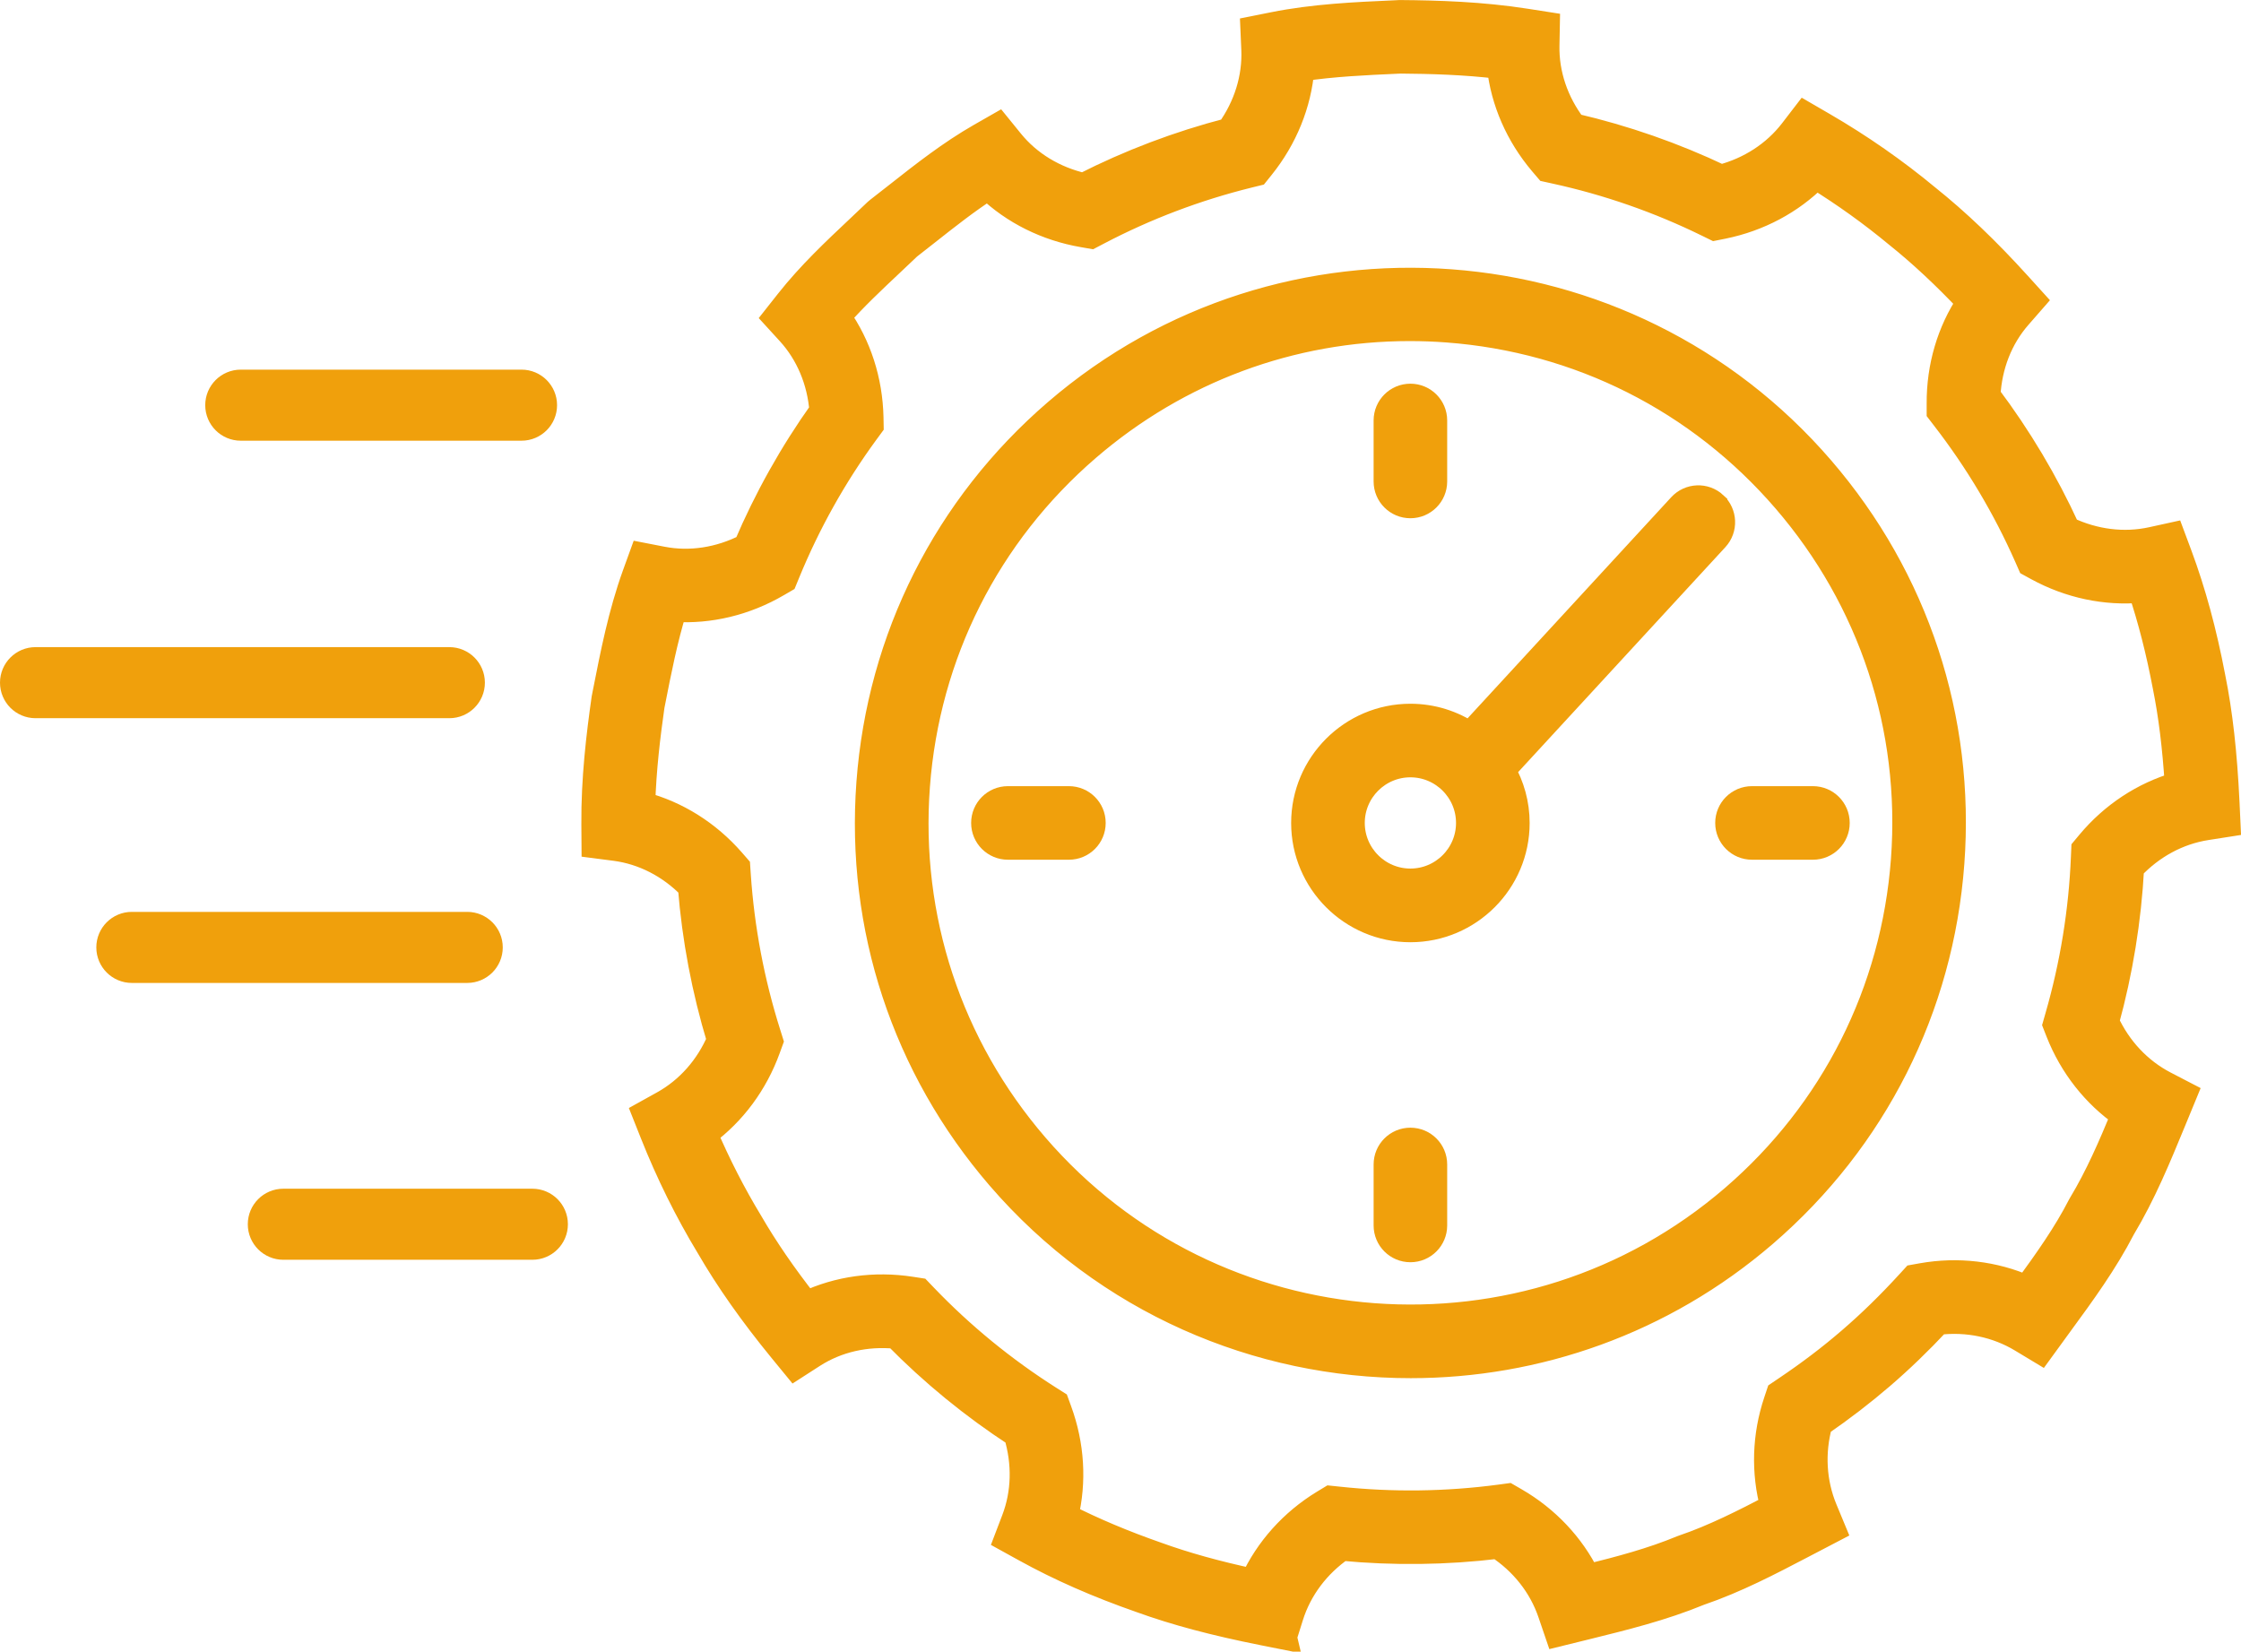
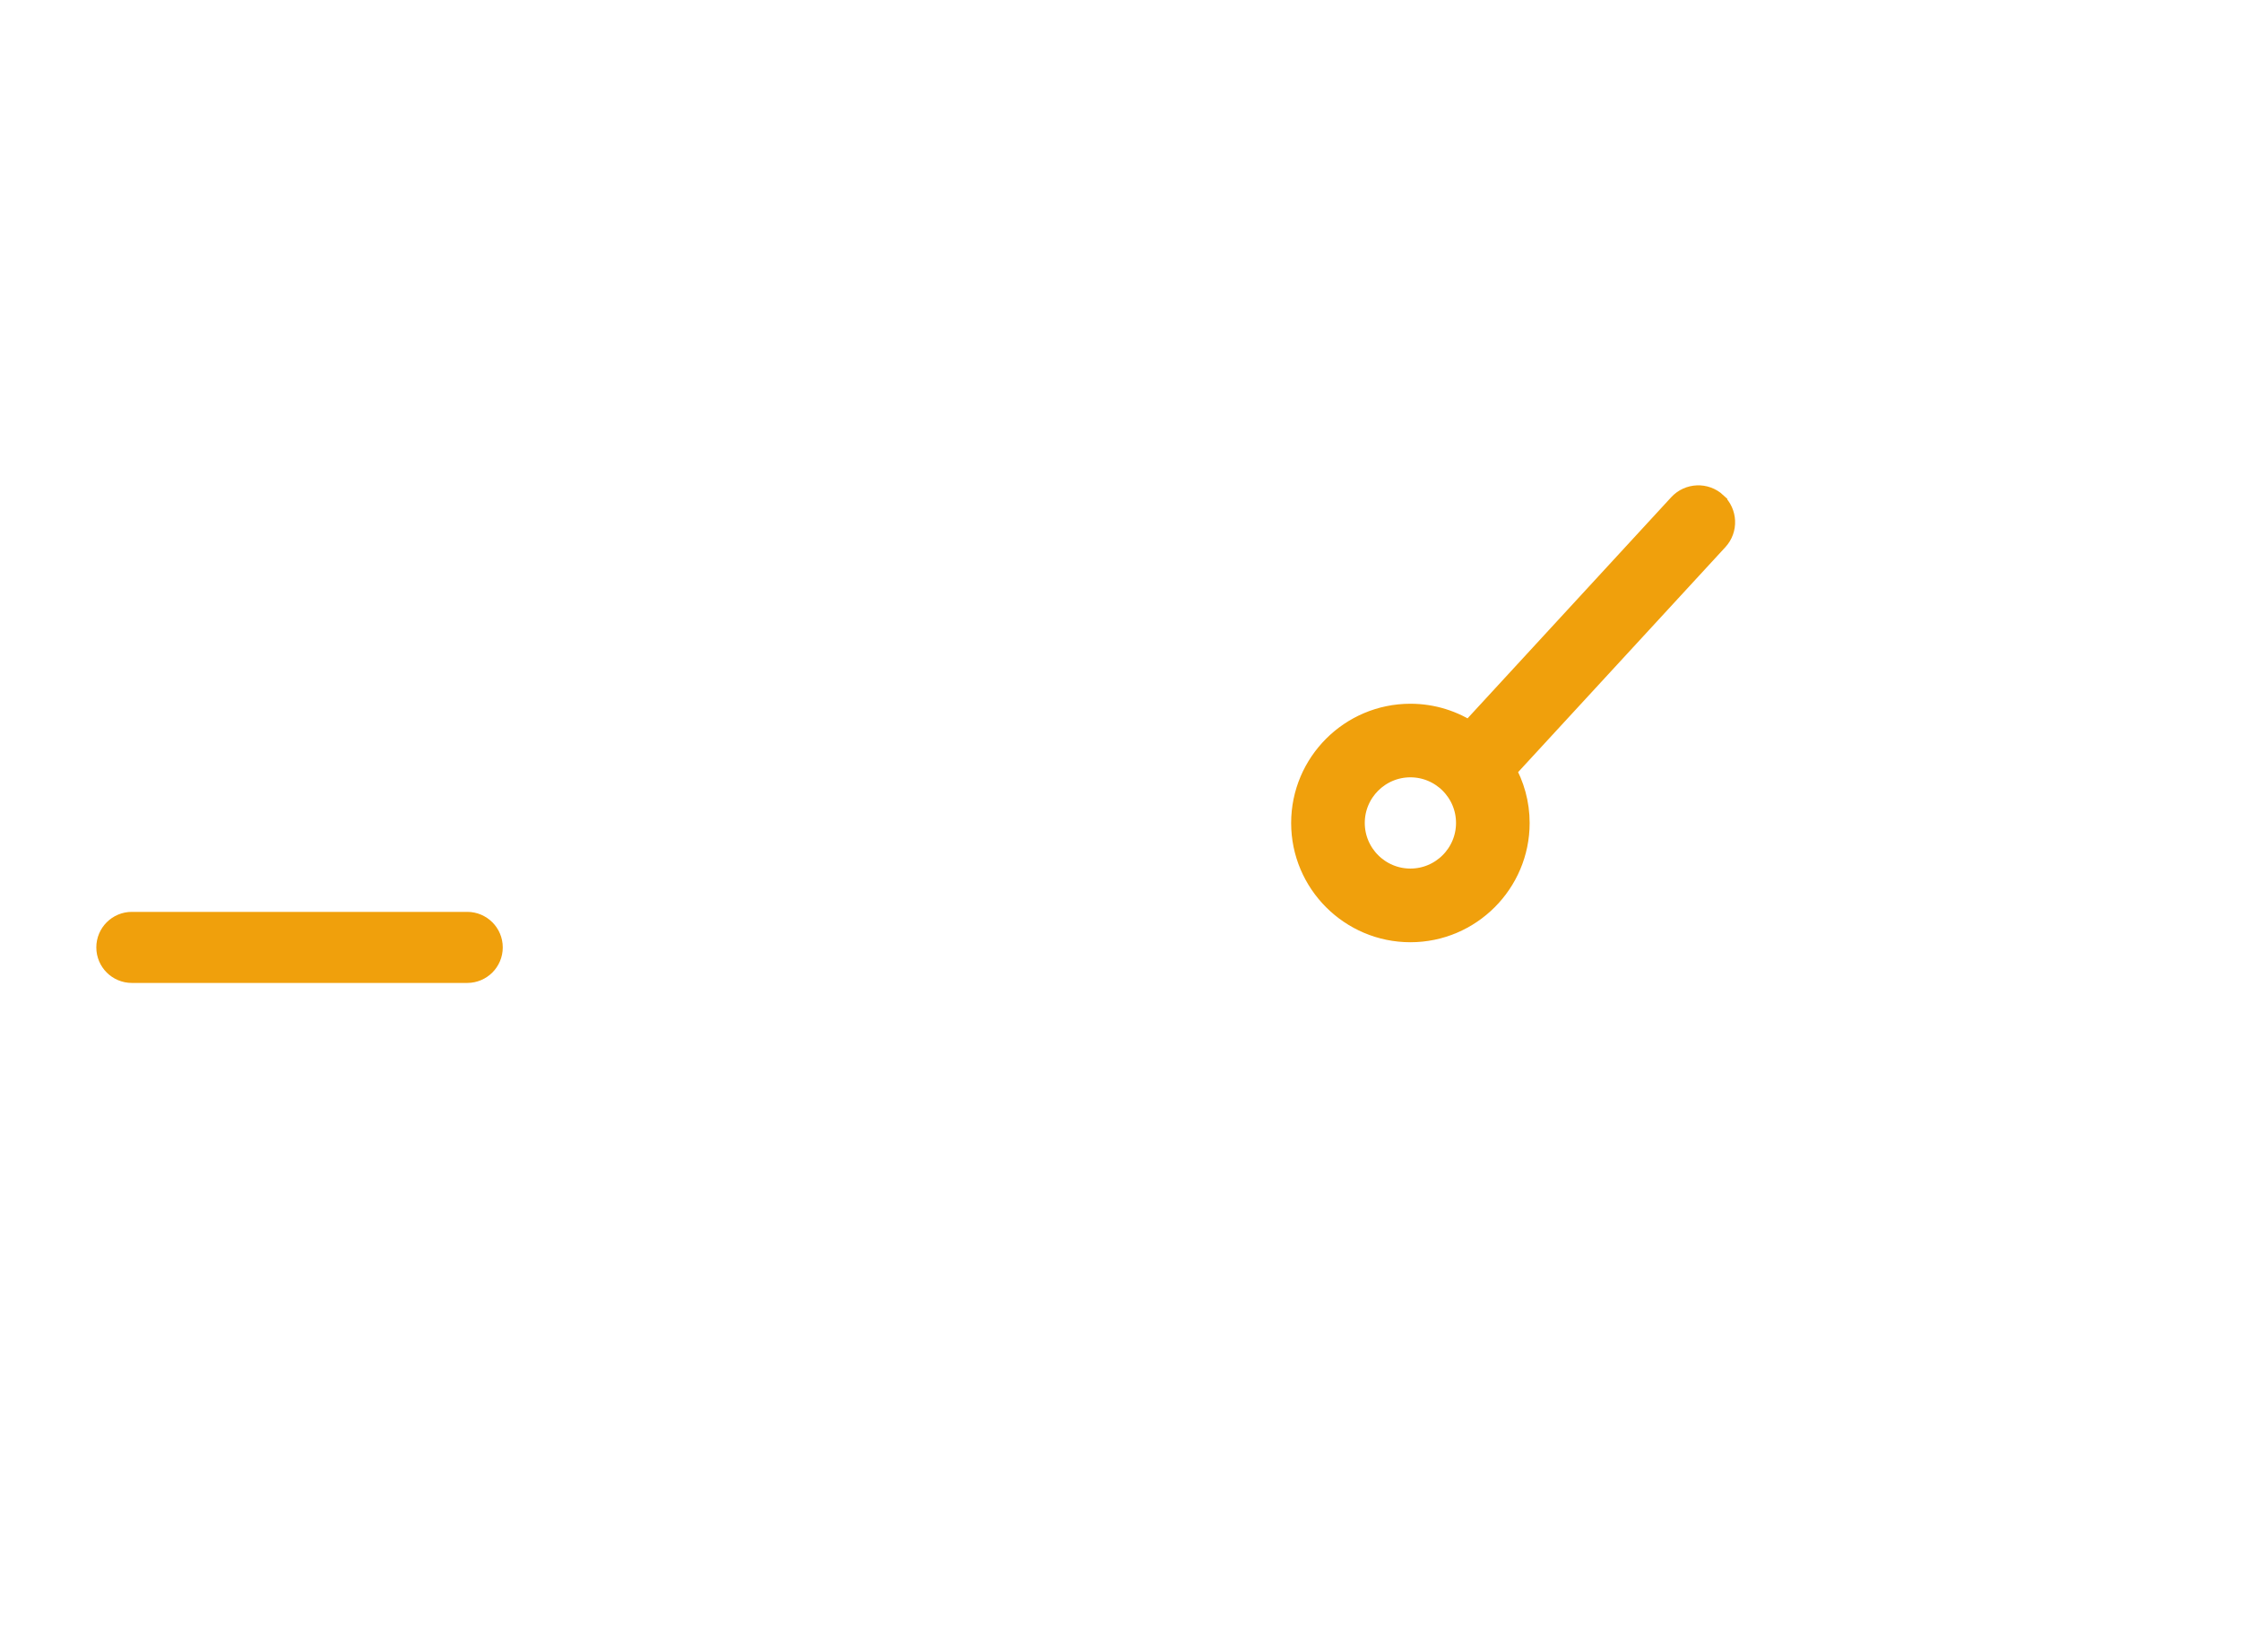
<svg xmlns="http://www.w3.org/2000/svg" id="Camada_2" data-name="Camada 2" viewBox="0 0 446.5 329.09">
  <defs>
    <style>      .cls-1 {        fill: #f0a00c;        stroke: #f0a00c;        stroke-miterlimit: 10;        stroke-width: 5px;      }    </style>
  </defs>
  <g id="Camada_1-2" data-name="Camada 1">
    <g>
      <g>
-         <path class="cls-1" d="M103.91,85.31h-55.94c-2.53,0-4.58-2.05-4.58-4.58s2.05-4.58,4.58-4.58h55.94c2.53,0,4.58,2.05,4.58,4.58s-2.05,4.58-4.58,4.58Z" />
        <path class="cls-1" d="M93.09,193.35H26.27c-2.53,0-4.58-2.05-4.58-4.58s2.05-4.58,4.58-4.58h66.82c2.53,0,4.58,2.05,4.58,4.58s-2.05,4.58-4.58,4.58Z" />
-         <path class="cls-1" d="M106.07,248.51h-49.62c-2.53,0-4.58-2.05-4.58-4.58s2.05-4.58,4.58-4.58h49.62c2.53,0,4.58,2.05,4.58,4.58s-2.05,4.58-4.58,4.58Z" />
-         <path class="cls-1" d="M89.53,140.6H7.08c-2.53,0-4.58-2.05-4.58-4.58s2.05-4.58,4.58-4.58h82.45c2.53,0,4.58,2.05,4.58,4.58s-2.05,4.58-4.58,4.58Z" />
      </g>
      <g>
-         <path class="cls-1" d="M255.91,326.2l-4.26-.85c-9.69-1.93-17.43-3.99-24.34-6.49-8.63-3.01-16.2-6.34-23.09-10.15l-3.68-2.03,1.5-3.93c2.02-5.28,2.16-11.22.44-16.89-8.67-5.65-16.73-12.24-23.98-19.62-5.92-.58-11.71.74-16.46,3.79l-3.62,2.33-2.73-3.33c-5.92-7.23-10.67-13.98-14.52-20.62-4.25-7.01-8.02-14.63-11.17-22.57l-1.57-3.95,3.71-2.06c4.95-2.75,8.88-7.2,11.19-12.63-3.01-9.93-4.95-20.17-5.77-30.49-4.14-4.24-9.42-6.95-15.02-7.68l-4.18-.54-.03-4.22c-.07-9.08.98-17.77,2.02-25.08l.22-1.13c1.53-7.77,3.1-15.81,5.9-23.57l1.41-3.89,4.06.79c5.54,1.08,11.41.17,16.7-2.53,4.05-9.52,9.13-18.59,15.13-27.01-.45-5.93-2.75-11.4-6.55-15.56l-2.77-3.03,2.55-3.23c4.29-5.43,9.26-10.11,14.06-14.63,1.17-1.1,2.34-2.2,3.5-3.32l.39-.33c1.27-.98,2.53-1.98,3.8-2.97,5.18-4.08,10.54-8.3,16.55-11.74l3.57-2.04,2.59,3.19c3.55,4.38,8.63,7.46,14.42,8.78,9.21-4.69,18.94-8.37,28.96-10.97,3.46-4.82,5.22-10.5,4.98-16.15l-.18-4.14,4.06-.81c8.1-1.62,16.29-1.99,24.21-2.34l.99-.05h.13c7.38.06,16.13.31,25.1,1.72l4.16.65-.08,4.21c-.11,5.64,1.79,11.27,5.38,15.99,10.09,2.34,19.93,5.77,29.29,10.22,5.72-1.49,10.7-4.72,14.15-9.2l2.59-3.37,3.67,2.13c7.37,4.28,14.35,9.14,20.74,14.45,5.93,4.74,11.9,10.43,18.17,17.35l2.89,3.19-2.83,3.24c-3.72,4.25-5.88,9.78-6.18,15.72,6.23,8.27,11.55,17.21,15.86,26.62,5.34,2.54,11.24,3.28,16.76,2.07l4.1-.9,1.47,3.94c2.74,7.37,4.91,15.35,6.63,24.39,1.45,7.16,2.34,15.12,2.81,24.98l.2,4.33-4.28.67c-5.64.88-10.88,3.72-14.93,8.04-.56,10.35-2.23,20.64-4.98,30.64,2.47,5.36,6.55,9.71,11.63,12.34l3.93,2.04-2.27,5.51c-2.92,7.09-5.93,14.42-10.04,21.27-3.53,6.83-8.03,13-12.39,18.95l-4.03,5.54-3.8-2.29c-4.91-2.96-10.75-4.18-16.59-3.48-3.66,3.92-7.43,7.55-11.22,10.81-3.79,3.26-7.93,6.45-12.35,9.49-1.55,5.67-1.21,11.62.99,16.92l1.7,4.1-6.09,3.18c-6.54,3.42-13.29,6.96-20.57,9.44-7.39,3.05-15.08,4.94-22.53,6.78l-5.77,1.42-1.43-4.19c-1.85-5.42-5.55-10.1-10.48-13.33-10.29,1.24-20.72,1.37-31.04.39-4.87,3.36-8.45,8.13-10.16,13.57l-1.3,4.14ZM212.36,302.08c5.49,2.8,11.48,5.32,18.2,7.67,5.53,2,11.64,3.71,19.02,5.3,2.95-6.39,7.83-11.86,14.07-15.67l1.4-.85,1.63.17c10.69,1.15,21.51,1.01,32.17-.41l1.63-.22,1.42.82c6.3,3.64,11.31,8.96,14.43,15.28,6.54-1.62,12.76-3.27,18.75-5.75l.3-.11c6.09-2.07,12.05-5.1,17.84-8.12-1.85-6.8-1.64-14.1.67-20.99l.52-1.56,1.36-.92c4.7-3.16,8.91-6.36,12.86-9.77,3.96-3.41,7.74-7.1,11.57-11.28l1.11-1.21,1.62-.29c7.15-1.27,14.4-.4,20.86,2.44,3.98-5.46,7.71-10.7,10.66-16.44l.16-.28c3.34-5.55,5.89-11.46,8.47-17.69-5.78-4.02-10.31-9.76-12.98-16.53l-.6-1.53.45-1.58c2.98-10.33,4.72-21.01,5.16-31.75l.07-1.64,1.05-1.26c4.69-5.61,10.82-9.63,17.58-11.6-.48-7.52-1.26-13.81-2.41-19.53-1.34-7.05-2.95-13.35-4.9-19.18-6.99.63-14.17-.88-20.6-4.39l-1.44-.79-.66-1.5c-4.34-9.81-9.87-19.08-16.43-27.57l-1-1.3v-1.64c-.04-7.35,2.04-14.38,5.94-20.21-4.93-5.22-9.66-9.63-14.39-13.41-5.05-4.19-10.43-8.05-16.09-11.55-4.94,4.97-11.4,8.42-18.57,9.87l-1.61.32-1.47-.72c-9.64-4.73-19.85-8.29-30.34-10.58l-1.59-.35-1.06-1.24c-4.76-5.61-7.69-12.34-8.45-19.32-6.97-.84-13.76-1.01-19.66-1.06l-.74.03c-6.27.28-12.73.58-18.96,1.51-.59,7.01-3.34,13.83-7.96,19.58l-1.02,1.27-1.59.39c-10.41,2.57-20.5,6.39-29.98,11.36l-1.45.76-1.61-.28c-7.26-1.25-13.84-4.53-18.92-9.39-4.13,2.67-8.03,5.74-12.11,8.96-1.22.96-2.44,1.92-3.66,2.87-1.12,1.07-2.25,2.14-3.38,3.2-3.78,3.56-7.4,6.96-10.65,10.65,4.05,5.74,6.32,12.74,6.48,20.11l.03,1.64-.97,1.32c-6.32,8.64-11.59,18.05-15.66,27.97l-.62,1.51-1.41.82c-6.36,3.71-13.52,5.43-20.54,4.97-1.85,6.01-3.09,12.34-4.3,18.5l-.15.75c-.83,5.84-1.66,12.59-1.86,19.6,6.79,1.79,13.02,5.68,17.86,11.22l1.07,1.23.11,1.63c.72,10.7,2.73,21.32,5.97,31.57l.49,1.56-.56,1.54c-2.49,6.87-6.86,12.75-12.51,16.91,2.62,6.12,5.64,12.01,8.99,17.54,3.07,5.3,6.74,10.64,11.18,16.29,6.34-2.99,13.6-4,20.87-2.88l1.62.25,1.13,1.18c7.42,7.74,15.78,14.57,24.84,20.32l1.39.88.56,1.54c2.52,6.88,2.95,14.2,1.29,21.03ZM281.08,272.1c-30.42,0-60.67-12.72-82.03-37.52-18.86-21.89-28.06-49.82-25.92-78.63,2.14-28.81,15.38-55.07,37.27-73.93,45.19-38.93,113.63-33.84,152.56,11.35h0c18.86,21.89,28.06,49.82,25.92,78.63-2.14,28.82-15.38,55.07-37.27,73.93-20.39,17.57-45.52,26.17-70.53,26.17ZM280.86,65.46c-23.57,0-46.1,8.34-64.14,23.88-19.93,17.17-31.99,41.08-33.94,67.32-1.95,26.24,6.43,51.67,23.6,71.6,35.45,41.15,97.77,45.79,138.93,10.34,19.93-17.17,31.99-41.08,33.94-67.32,1.95-26.24-6.43-51.67-23.6-71.6-17.17-19.93-41.08-31.99-67.32-33.94-2.49-.19-4.99-.28-7.46-.28Z" />
        <g>
-           <path class="cls-1" d="M281.01,100.76c-2.67,0-4.83-2.16-4.83-4.83v-12.15c0-2.67,2.16-4.83,4.83-4.83s4.83,2.16,4.83,4.83v12.15c0,2.67-2.16,4.83-4.83,4.83ZM285.84,244.17v-12.15c0-2.67-2.16-4.83-4.83-4.83s-4.83,2.16-4.83,4.83v12.15c0,2.67,2.16,4.83,4.83,4.83s4.83-2.16,4.83-4.83ZM217.8,163.97c0-2.67-2.16-4.83-4.83-4.83h-12.15c-2.67,0-4.83,2.16-4.83,4.83s2.16,4.83,4.83,4.83h12.15c2.67,0,4.83-2.16,4.83-4.83ZM366.04,163.97c0-2.67-2.16-4.83-4.83-4.83h-12.14c-2.67,0-4.83,2.16-4.83,4.83s2.16,4.83,4.83,4.83h12.14c2.67,0,4.83-2.16,4.83-4.83Z" />
          <path class="cls-1" d="M341.65,100.48c-1.96-1.81-5.02-1.68-6.83.28l-41.97,45.57c-3.39-2.28-7.46-3.61-11.84-3.61-11.72,0-21.26,9.54-21.26,21.26s9.54,21.26,21.26,21.26,21.26-9.54,21.26-21.26c0-3.84-1.04-7.43-2.82-10.54l42.48-46.12c1.81-1.96,1.68-5.02-.28-6.83ZM281.01,175.56c-6.39,0-11.59-5.2-11.59-11.59s5.2-11.59,11.59-11.59,11.59,5.2,11.59,11.59-5.2,11.59-11.59,11.59Z" />
        </g>
      </g>
    </g>
  </g>
</svg>